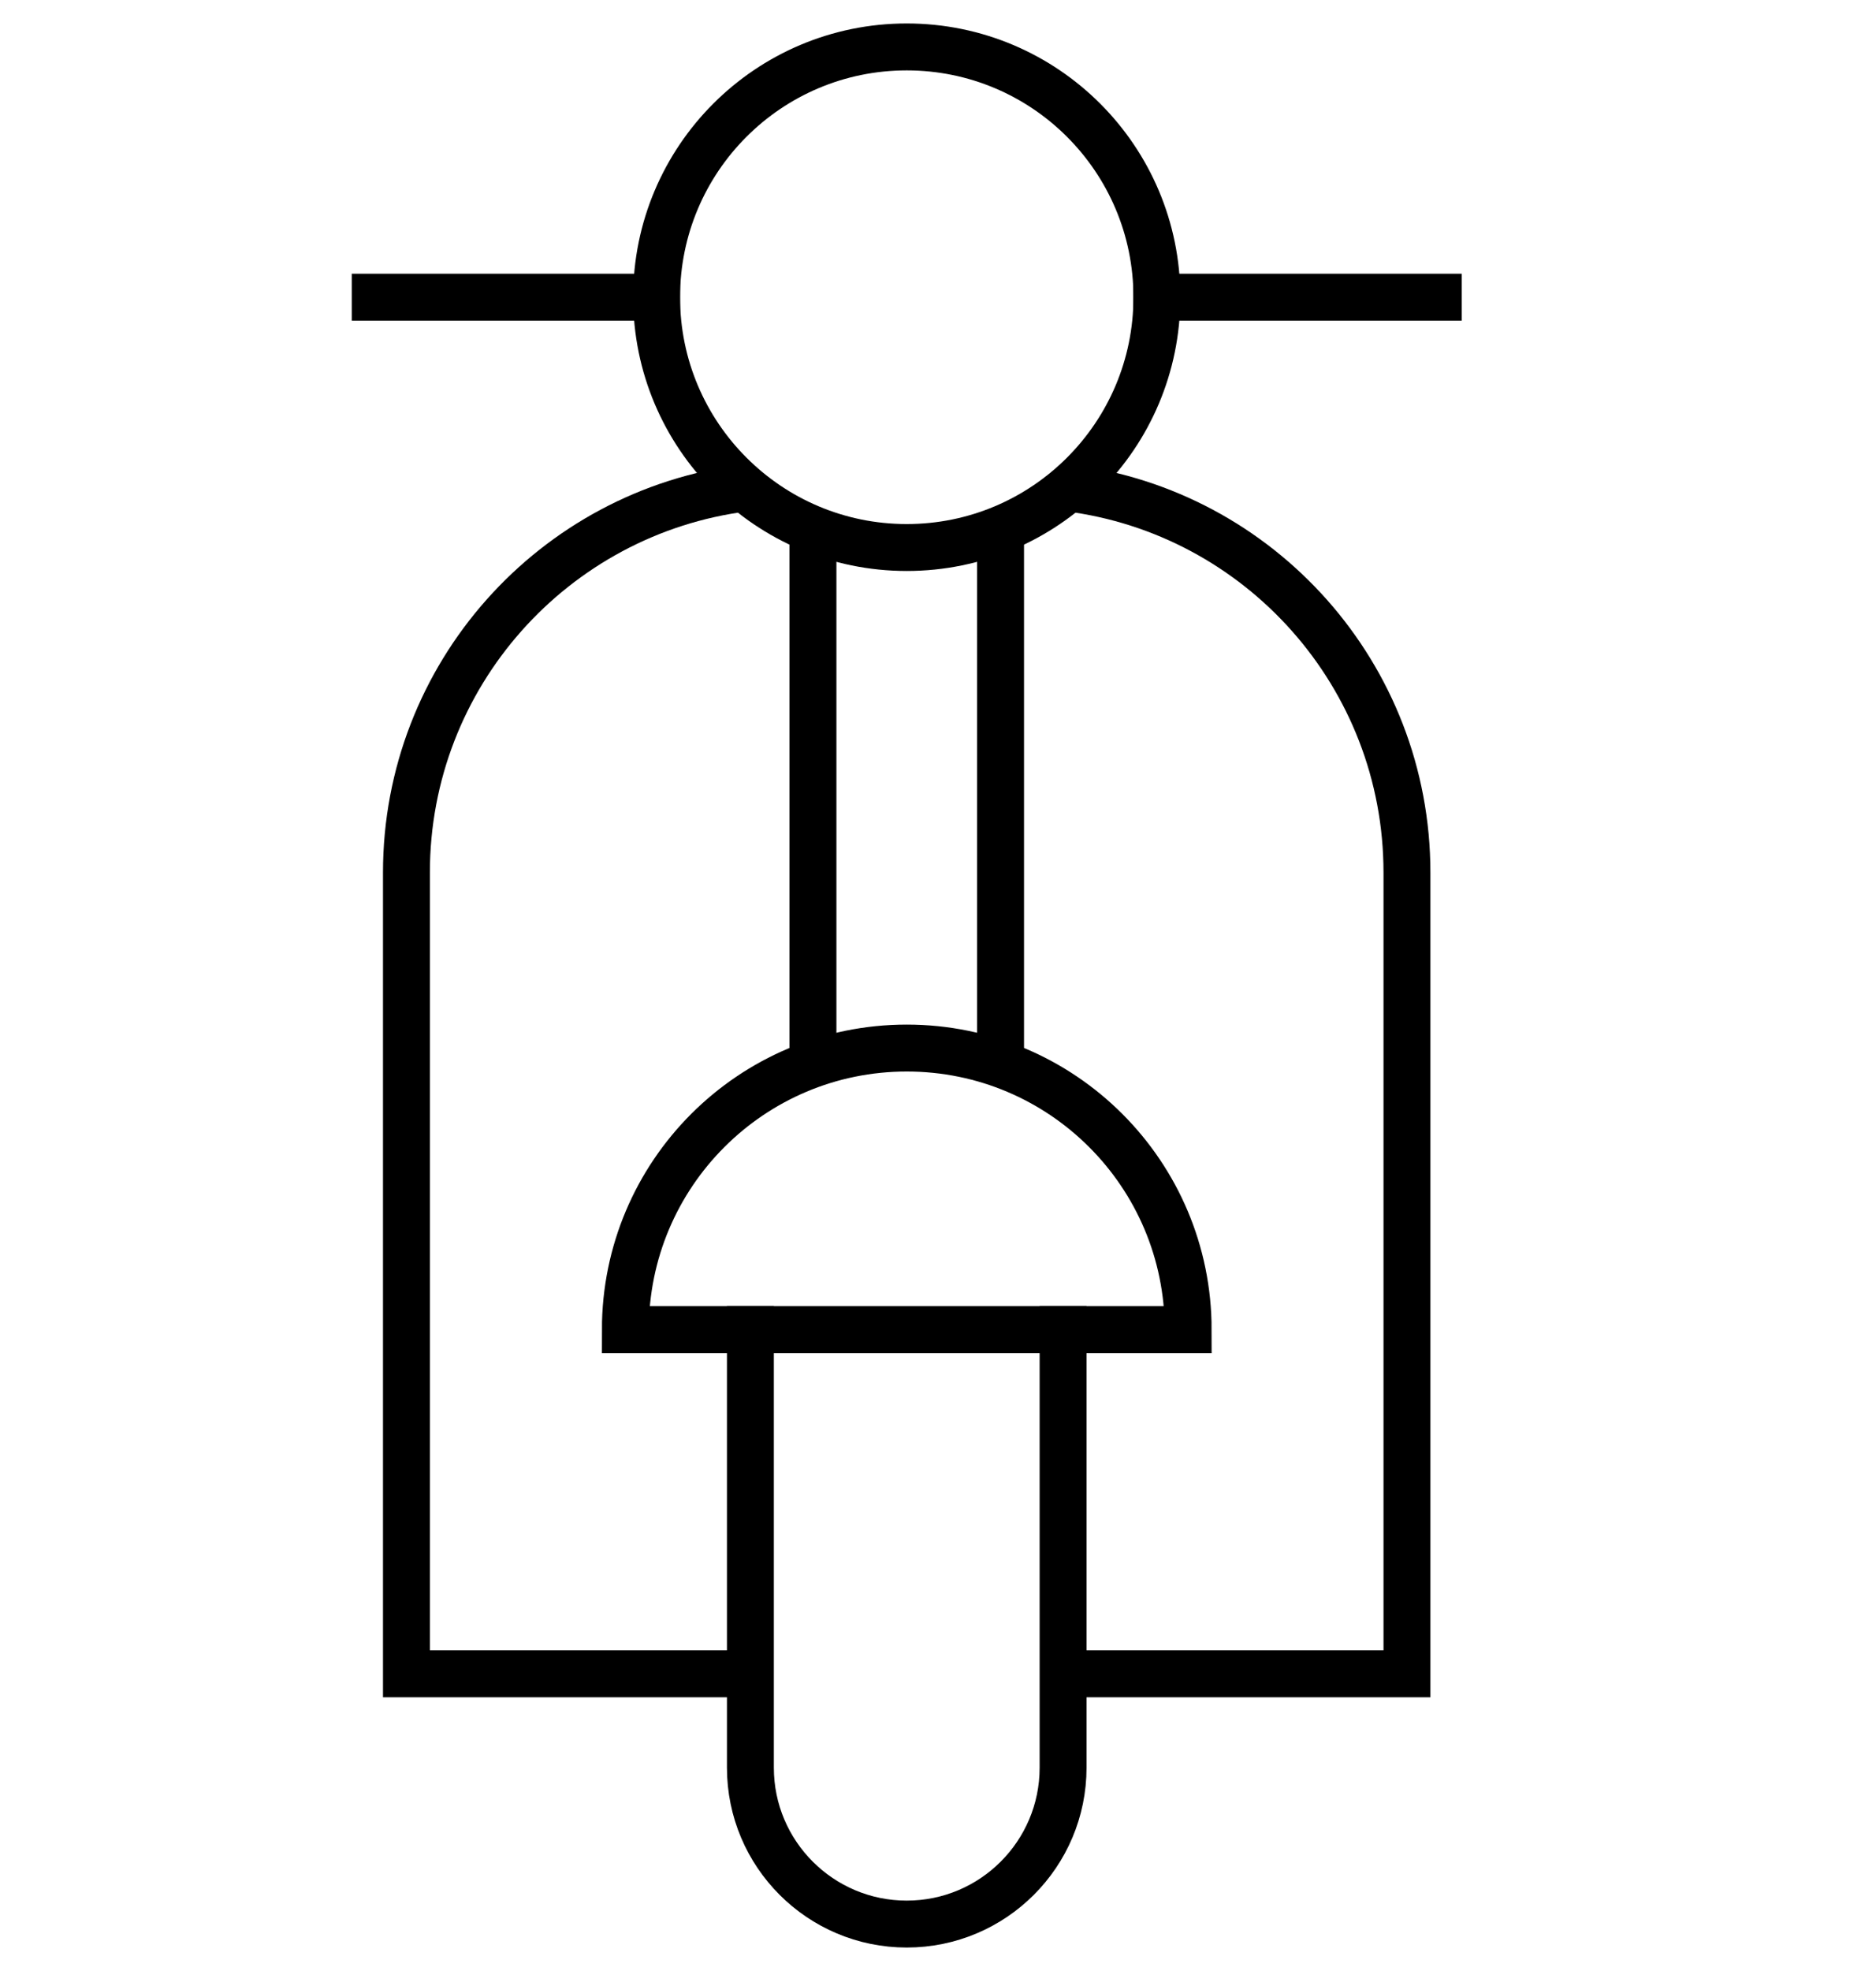
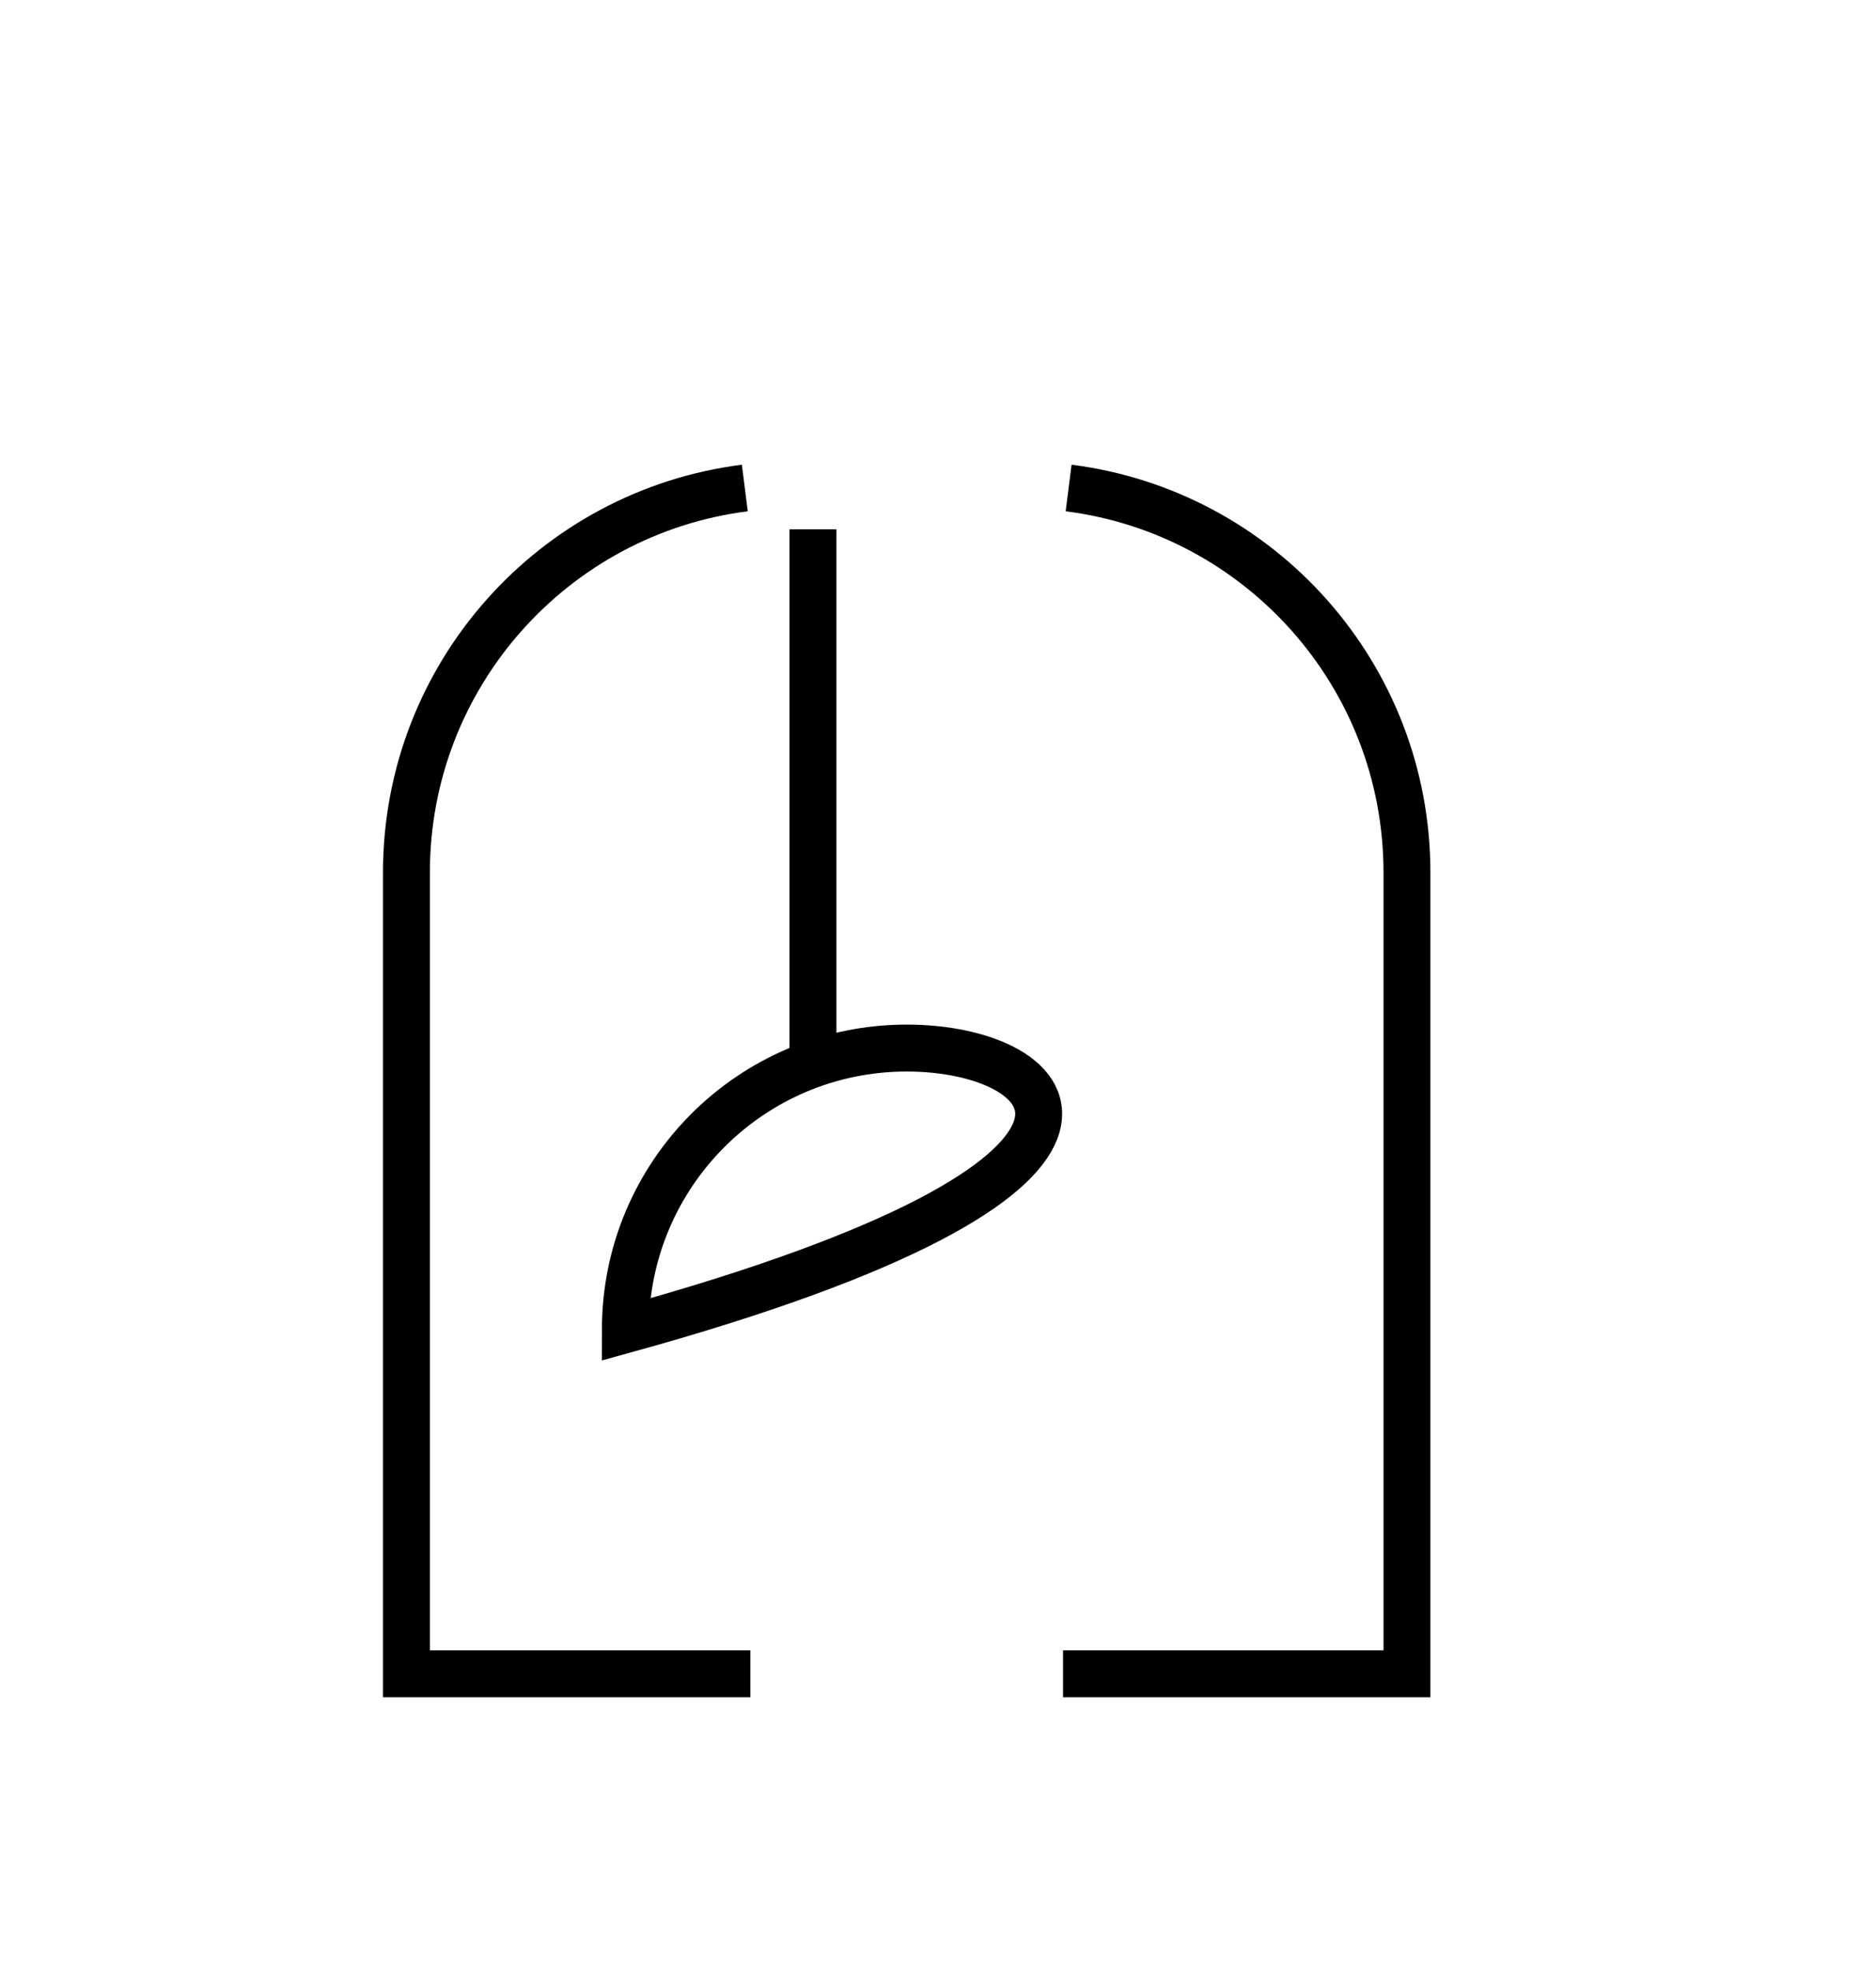
<svg xmlns="http://www.w3.org/2000/svg" width="40" height="42" viewBox="0 0 40 42" fill="none">
  <path d="M15.999 35.667H8.666V18.593C8.666 14.385 11.812 10.913 15.881 10.399" stroke="black" stroke-miterlimit="10" />
  <path d="M22.666 35.667H29.999V18.593C29.999 14.385 26.853 10.913 22.785 10.399" stroke="black" stroke-miterlimit="10" />
  <path d="M17.334 22.675V11.279" stroke="black" stroke-miterlimit="10" />
-   <path d="M21.334 22.675V11.279" stroke="black" stroke-miterlimit="10" />
-   <path d="M14 6.333H8" stroke="black" stroke-miterlimit="10" stroke-linecap="square" />
-   <path d="M24.666 6.333H30.666" stroke="black" stroke-miterlimit="10" stroke-linecap="square" />
-   <path d="M22.667 28.333V37.667C22.667 39.507 21.174 41 19.333 41C17.493 41 16 39.507 16 37.667V28.333" stroke="black" stroke-miterlimit="10" stroke-linecap="square" />
-   <path d="M19.333 11.667C22.279 11.667 24.667 9.279 24.667 6.333C24.667 3.388 22.279 1 19.333 1C16.388 1 14 3.388 14 6.333C14 9.279 16.388 11.667 19.333 11.667Z" stroke="black" stroke-miterlimit="10" stroke-linecap="square" />
-   <path d="M19.334 22.333C16.02 22.333 13.334 25.019 13.334 28.333H25.334C25.334 25.019 22.648 22.333 19.334 22.333Z" stroke="black" stroke-miterlimit="10" stroke-linecap="square" />
+   <path d="M19.334 22.333C16.02 22.333 13.334 25.019 13.334 28.333C25.334 25.019 22.648 22.333 19.334 22.333Z" stroke="black" stroke-miterlimit="10" stroke-linecap="square" />
</svg>